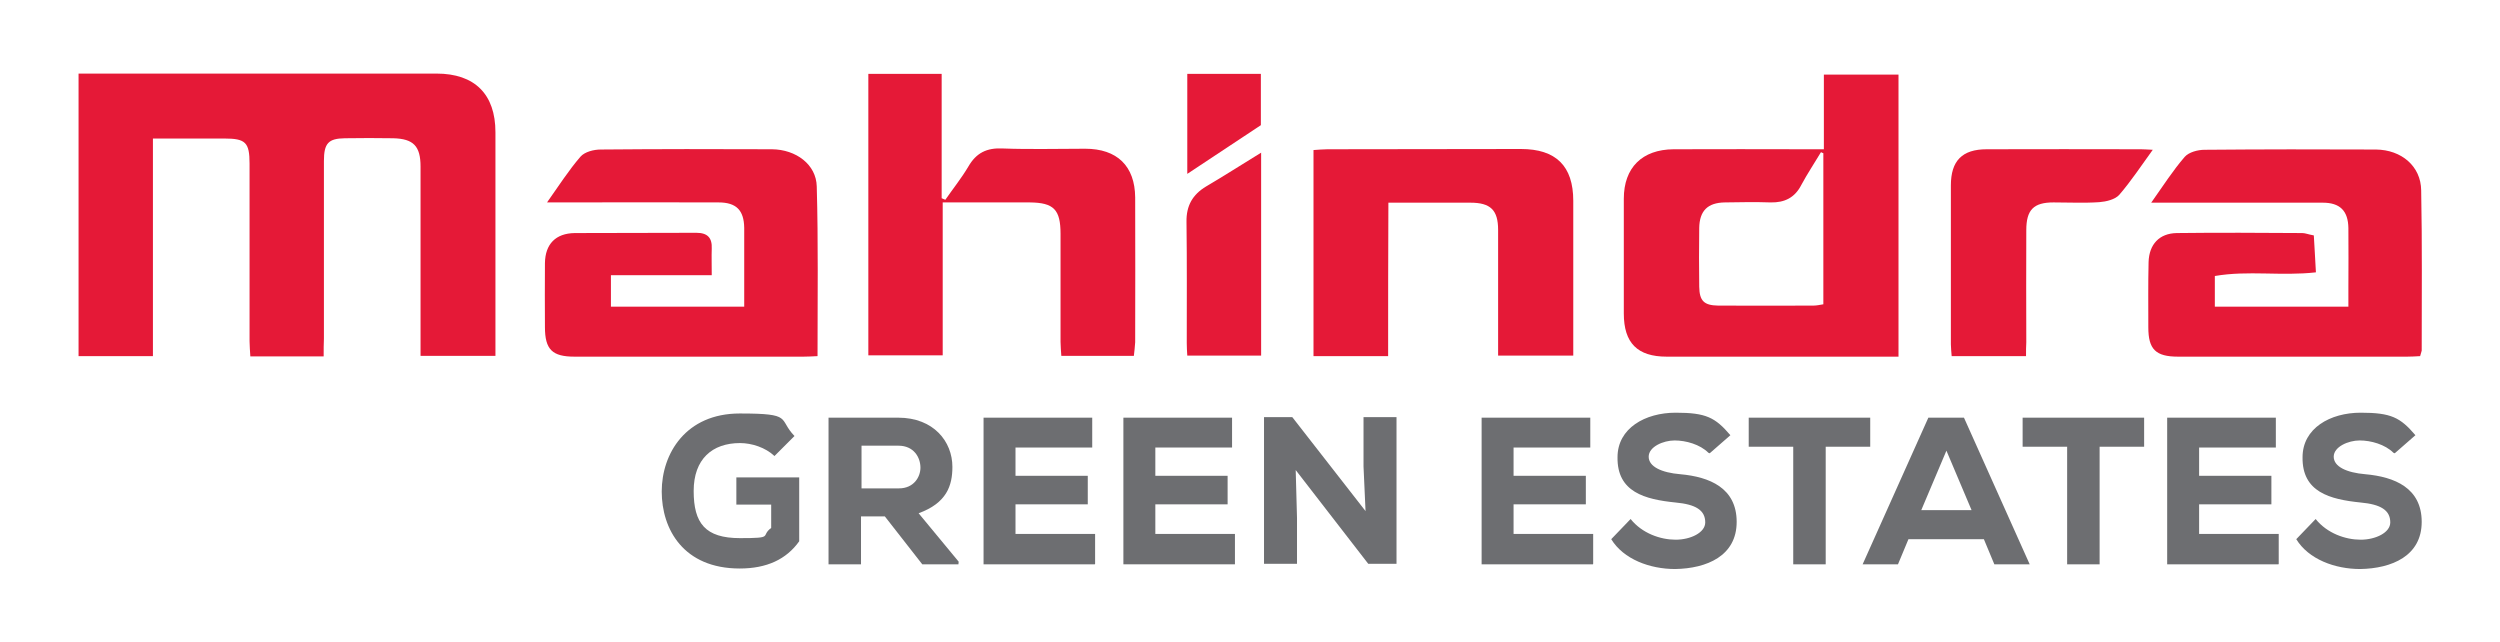
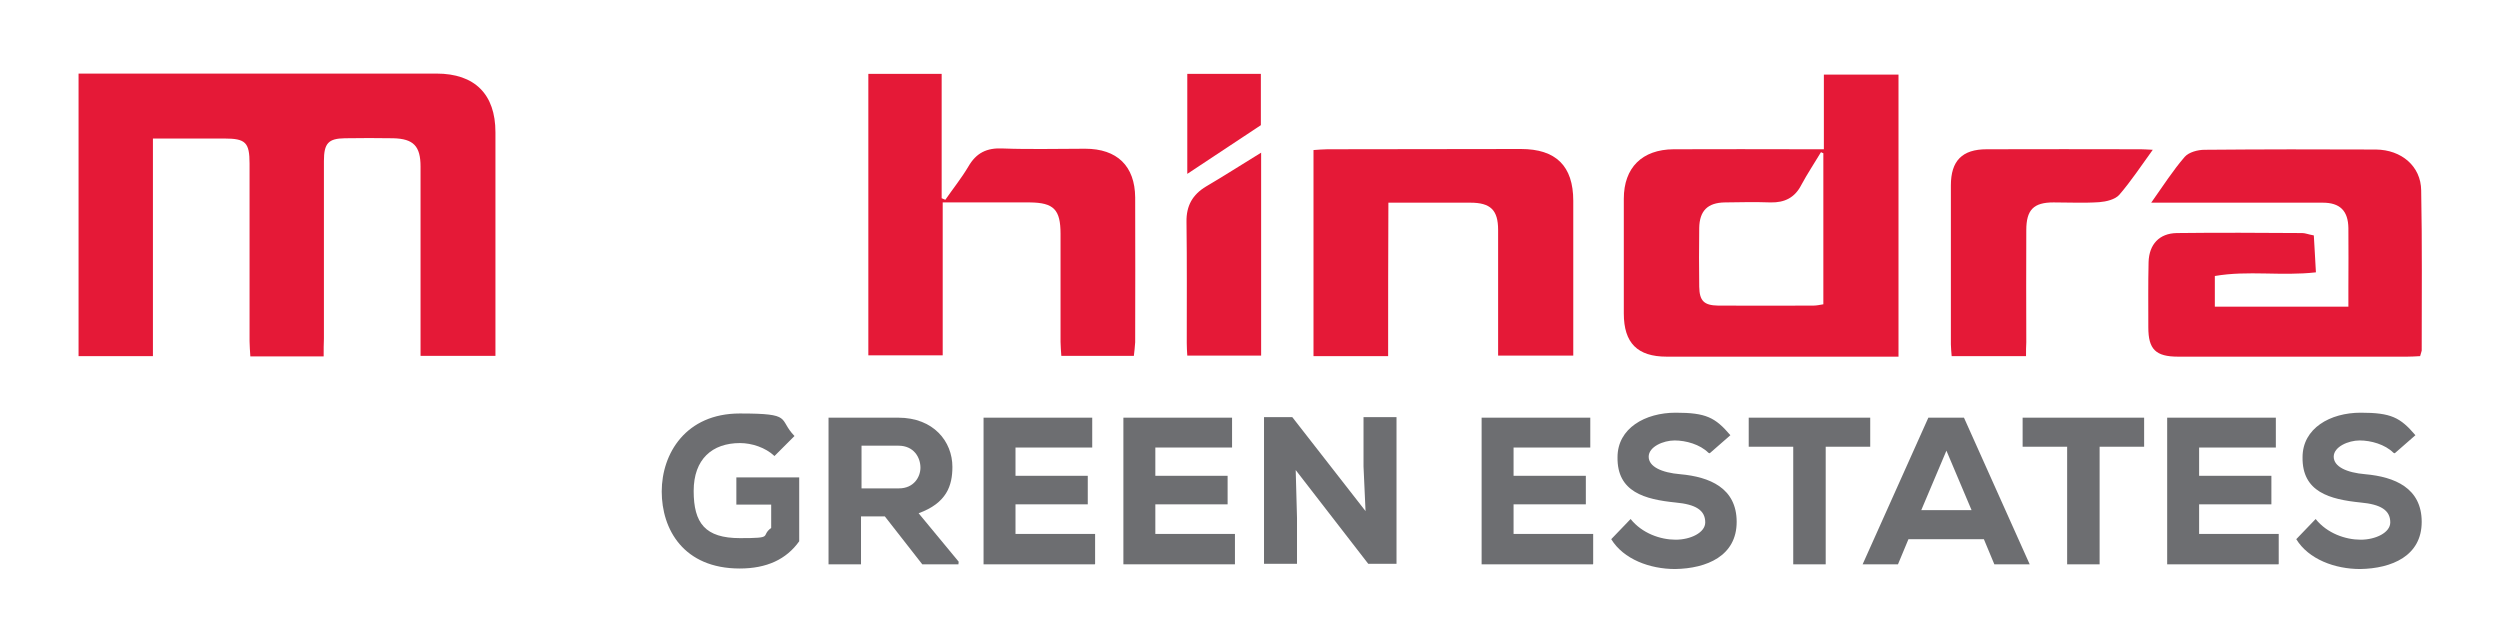
<svg xmlns="http://www.w3.org/2000/svg" version="1.0" id="Layer_1" x="0px" y="0px" viewBox="0 0 954.7 245.3" style="enable-background:new 0 0 954.7 245.3;" xml:space="preserve">
  <style type="text/css">
	.st0{fill:#E51937;}
	.st1{fill:#6D6E71;}
</style>
  <g>
    <g>
      <path class="st0" d="M123.6,136.1c-9.8,0-18.6,0-28,0c-0.1-2-0.3-3.9-0.3-5.8c0-22.6,0-45.2,0-67.8c0-8.1-1.5-9.6-9.6-9.6    c-8.9,0-17.9,0-27.3,0c0,28.1,0,55.4,0,83.1c-9.7,0-18.9,0-28.4,0c0-35.9,0-71.5,0-107.9c1.8,0,3.5,0,5.3,0c43.8,0,87.6,0,131.4,0    c14.6,0,22.5,7.9,22.5,22.4c0,26.6,0,53.1,0,79.7c0,1.8,0,3.6,0,5.7c-9.6,0-18.8,0-28.6,0c0-2.4,0-4.7,0-7c0-21.8,0-43.5,0-65.3    c0-7.8-2.7-10.6-10.4-10.8c-6.2-0.1-12.3-0.1-18.5,0c-6.3,0.1-8,1.9-8,8.7c0,22.6,0,45.2,0,67.8    C123.6,131.4,123.6,133.5,123.6,136.1z" />
      <path class="st0" d="M725,136.2c-1.9,0-3.5,0-5.1,0c-27.8,0-55.6,0-83.4,0c-11.2,0-16.4-5.2-16.4-16.5c0-14.6,0-29.2,0-43.8    c0-11.9,7-18.8,19-18.9c17.1-0.1,34.3,0,51.4,0c1.8,0,3.6,0,6,0c0-9.7,0-18.9,0-28.5c9.8,0,19,0,28.5,0    C725,64.2,725,100,725,136.2z M696.3,58.5c-0.3-0.1-0.6-0.2-0.9-0.4c-2.5,4.2-5.2,8.2-7.5,12.5c-2.5,4.9-6.4,6.8-11.7,6.7    c-5.8-0.2-11.6-0.1-17.5,0c-6.6,0.1-9.7,3.2-9.8,9.8c-0.1,7.5-0.1,14.9,0,22.4c0.1,5.4,1.8,7.1,7.2,7.2c12.1,0.1,24.3,0,36.4,0    c1.3,0,2.5-0.3,3.8-0.5C696.3,96.8,696.3,77.7,696.3,58.5z" />
      <path class="st0" d="M924.2,136c-1.7,0.1-3.4,0.2-5,0.2c-29.1,0-58.2,0-87.4,0c-8.6,0-11.4-2.8-11.4-11.2c0-8.3-0.1-16.6,0.1-24.9    c0.2-6.8,4.1-11,10.8-11.1c16-0.2,32-0.1,47.9,0c1.1,0,2.2,0.5,4.4,0.9c0.3,4.5,0.5,9.2,0.8,14.1c-13.2,1.5-25.9-0.8-38.6,1.4    c0,4.4,0,7.8,0,11.7c16.7,0,33.4,0,51,0c0-2.3,0-4.7,0-7.1c0-7.6,0.1-15.3,0-22.9c-0.1-6.6-3.2-9.7-9.8-9.7c-19.8,0-39.6,0-59.4,0    c-1.6,0-3.2,0-6.1,0c4.6-6.5,8.3-12.3,12.8-17.5c1.6-1.8,5-2.7,7.6-2.7c21.8-0.2,43.6-0.2,65.4-0.1c9.8,0.1,17.2,6.4,17.3,15.6    c0.4,20.4,0.2,40.8,0.2,61.2C924.7,134.5,924.4,135.1,924.2,136z" />
-       <path class="st0" d="M312.2,136c-2.1,0.1-3.7,0.2-5.4,0.2c-29.1,0-58.3,0-87.4,0c-8.5,0-11.3-2.7-11.3-11.3c0-8.1-0.1-16.3,0-24.4    c0.1-7.3,4.1-11.4,11.4-11.5c15.5-0.1,31,0,46.4-0.1c4.3,0,6.1,1.9,5.9,6.1c-0.1,2.9,0,5.9,0,10.1c-13,0-25.6,0-38.5,0    c0,4.7,0,8.1,0,12c16.7,0,33.4,0,50.9,0c0-6.1,0-12.4,0-18.6c0-3.8,0-7.6,0-11.5c-0.1-6.7-3-9.7-9.8-9.7c-19.8-0.1-39.6,0-59.4,0    c-1.6,0-3.2,0-6.1,0c4.6-6.5,8.3-12.3,12.8-17.5c1.6-1.8,5-2.7,7.7-2.7c21.8-0.2,43.6-0.2,65.4-0.1c9.2,0.1,16.9,5.8,17.1,14.2    C312.5,92.6,312.2,114,312.2,136z" />
      <path class="st0" d="M433,135.9c-9.3,0-18.2,0-27.7,0c-0.1-1.8-0.3-3.6-0.3-5.3c0-13.8,0-27.6,0-41.3c0-9.3-2.6-11.9-11.7-12    c-10.9,0-21.9,0-33.3,0c0,19.6,0,38.8,0,58.4c-9.6,0-18.8,0-28.4,0c0-35.7,0-71.4,0-107.5c9.2,0,18.3,0,28,0c0,15.8,0,31.7,0,47.5    c0.5,0.2,0.9,0.4,1.4,0.6c2.9-4.2,6.2-8.3,8.8-12.7c3-5.2,7-7.2,13.1-6.9c10.5,0.4,21,0.1,31.5,0.1c12.2,0,19,6.6,19.1,18.6    c0.1,18.4,0,36.9,0,55.3C433.4,132.5,433.2,134.1,433,135.9z" />
      <path class="st0" d="M530.1,136c-10,0-19.1,0-28.5,0c0-26.2,0-52.1,0-78.7c1.8-0.1,3.5-0.3,5.3-0.3c24.6,0,49.2-0.1,73.9-0.1    c13.4,0,20,6.5,20,19.8c0,19.6,0,39.1,0,59.1c-9.5,0-18.7,0-28.7,0c0-1.7,0-3.5,0-5.2c0-14.3,0-28.5,0-42.8    c0-7.6-2.9-10.4-10.6-10.4c-10.3,0-20.5,0-31.3,0C530.1,97.1,530.1,116.3,530.1,136z" />
      <path class="st0" d="M773.7,136c-9.9,0-19,0-28.4,0c-0.1-1.6-0.3-3.1-0.3-4.5c0-20.2,0-40.5,0-60.7c0-9.4,4.3-13.8,13.7-13.8    c19.6-0.1,39.3,0,58.9,0c1.1,0,2.2,0.1,4.5,0.2c-4.5,6.2-8.3,12-12.8,17.2c-1.6,1.8-5,2.6-7.6,2.8c-5.8,0.4-11.6,0.1-17.5,0.1    c-7.6,0-10.4,2.8-10.4,10.6c-0.1,14.3,0,28.5,0,42.8C773.7,132.3,773.7,133.9,773.7,136z" />
      <path class="st0" d="M481.6,58.3c0,26.4,0,51.8,0,77.5c-9.3,0-18.6,0-28.2,0c-0.1-1.6-0.2-3.2-0.2-4.8c0-15.4,0.1-30.9-0.1-46.3    c-0.1-6.1,2.3-10.4,7.5-13.5C467.4,67.2,474.1,62.9,481.6,58.3z" />
      <path class="st0" d="M453.4,66.4c0-13.3,0-25.6,0-38.2c9.4,0,18.6,0,28.1,0c0,6.5,0,12.7,0,19.6C472.6,53.7,463.4,59.8,453.4,66.4    z" />
    </g>
    <g>
      <path class="st1" d="M295.7,174.1c-3.4-3.2-8.6-4.9-13.1-4.9c-10.6,0-17.7,6.1-17.7,18.3c0,12.3,4.4,18,17.7,18s7.6-0.7,11.9-3.9    v-8.9h-13.3v-10.4h24v24.4c-4.9,6.9-12.4,10.4-22.7,10.4c-21.5,0-29.8-15-29.8-29.4c0-14.5,9.2-29.8,29.8-29.8s14.5,2,20.9,8.6    l-7.7,7.7V174.1z" />
      <path class="st1" d="M366,215.5h-13.8l-14.3-18.3h-9.1v18.3h-12.4v-56h26.6c13.5,0,20.7,9.1,20.7,18.8c0,7.2-2.2,13.8-12.9,17.7    l15.3,18.5L366,215.5L366,215.5z M329,170.2v16.3h14.3c5.7,0,8.2-4.4,8.2-7.9c0-3.9-2.5-8.4-8.4-8.4H329z" />
      <path class="st1" d="M418.1,215.5h-42.5v-56h41.5v11.4h-29.3v10.8h27.6v10.9h-27.6v11.3h30.4v11.4L418.1,215.5z" />
      <path class="st1" d="M471.6,215.5H429v-56h41.5v11.4h-29.3v10.8h27.6v10.9h-27.6v11.3h30.4v11.4L471.6,215.5z" />
      <path class="st1" d="M521.5,195.8l-0.8-17.7v-18.8h12.6v56h-10.8l-27.7-35.8l0.5,18.3v17.5h-12.6v-56h10.8l28.3,36.3L521.5,195.8z    " />
      <path class="st1" d="M608.3,215.5h-42.5v-56h41.5v11.4H578v10.8h27.6v10.9H578v11.3h30.4v11.4L608.3,215.5z" />
      <path class="st1" d="M652.4,172.9c-3.2-3.2-8.6-4.7-12.9-4.7s-9.9,2.4-9.9,6.2s4.9,6.1,12.1,6.7c11.1,1,21.5,5.2,21.5,18.2    s-11.4,17.8-23.5,18c-9.6,0-19.7-3.7-24.4-11.4l7.4-7.7c4.4,5.5,11.4,7.9,17.2,7.9c5.7,0,11.3-2.7,11.3-6.6    c0-4.7-3.7-6.9-11.3-7.6c-11.8-1.2-22.4-4-22.2-17.3c0-11.1,10.6-17,22.2-17c11.6,0,15.1,1.8,20.9,8.6l-7.9,6.9L652.4,172.9z" />
      <path class="st1" d="M684.8,170.6h-17v-11.1h46.4v11.1h-17v44.9h-12.4C684.8,215.5,684.8,170.6,684.8,170.6z" />
      <path class="st1" d="M757.6,205.9h-28.8l-4,9.6h-13.5l25.1-56h13.6l25.1,56h-13.5L757.6,205.9z M743.3,172.1l-9.6,22.7h19.2    L743.3,172.1L743.3,172.1z" />
      <path class="st1" d="M789.4,170.6h-17v-11.1h46.4v11.1h-17v44.9h-12.4C789.4,215.5,789.4,170.6,789.4,170.6z" />
      <path class="st1" d="M870.1,215.5h-42.5v-56h41.5v11.4h-29.3v10.8h27.6v10.9h-27.6v11.3h30.4v11.4L870.1,215.5z" />
      <path class="st1" d="M914,172.9c-3.2-3.2-8.6-4.7-12.9-4.7s-9.9,2.4-9.9,6.2s4.9,6.1,12.1,6.7c11.1,1,21.5,5.2,21.5,18.2    s-11.4,17.8-23.5,18c-9.6,0-19.7-3.7-24.4-11.4l7.4-7.7c4.4,5.5,11.4,7.9,17.2,7.9c5.7,0,11.3-2.7,11.3-6.6    c0-4.7-3.7-6.9-11.3-7.6c-11.8-1.2-22.4-4-22.2-17.3c0-11.1,10.6-17,22.2-17s15.1,1.8,20.9,8.6l-7.9,6.9L914,172.9z" />
    </g>
  </g>
</svg>